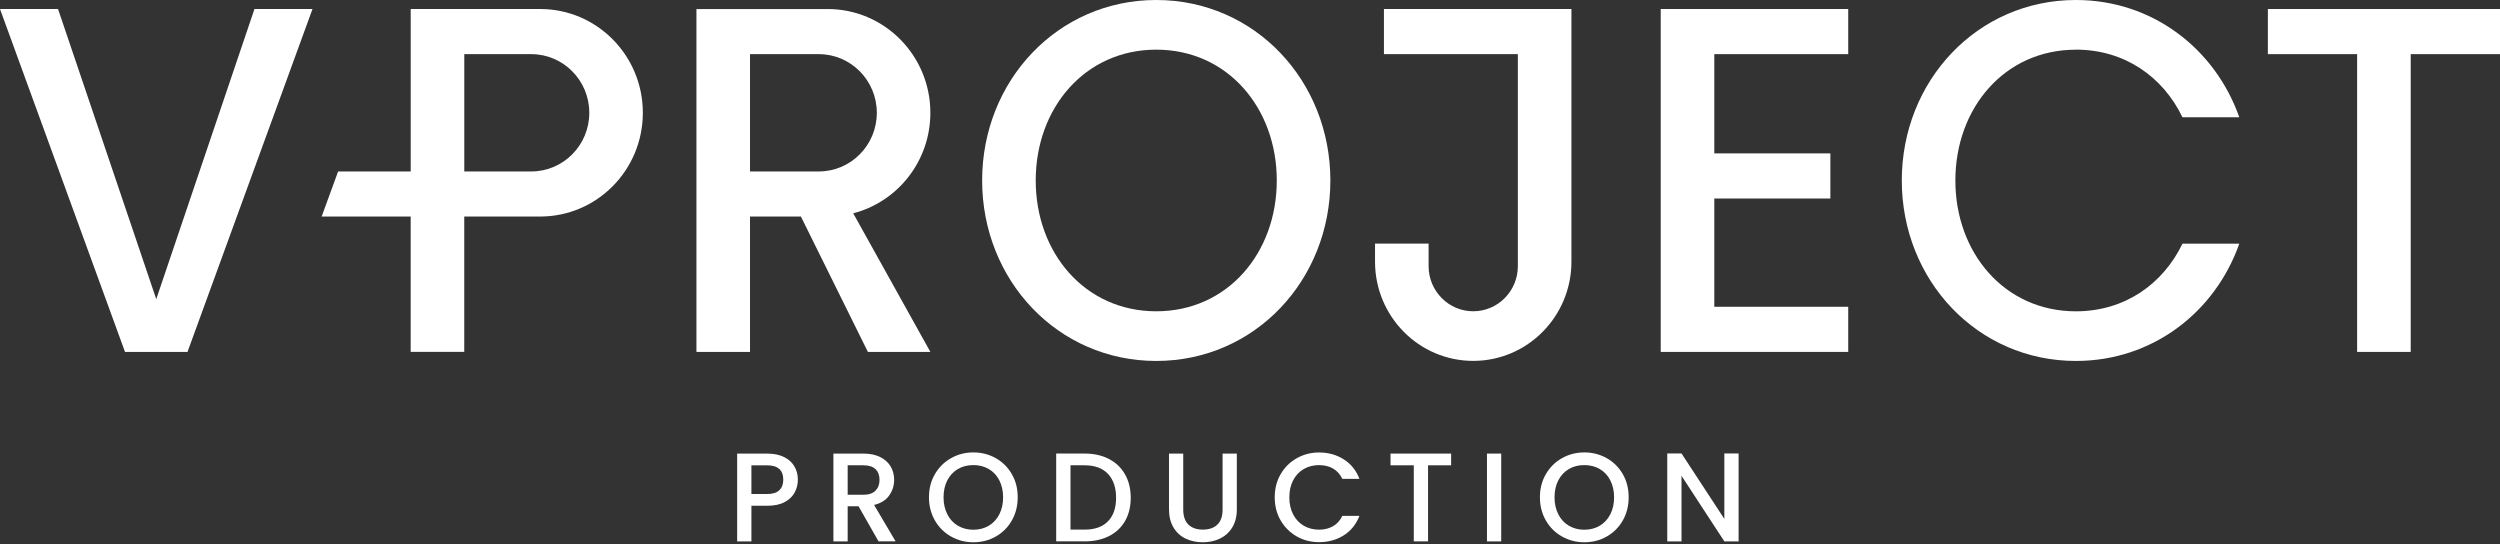
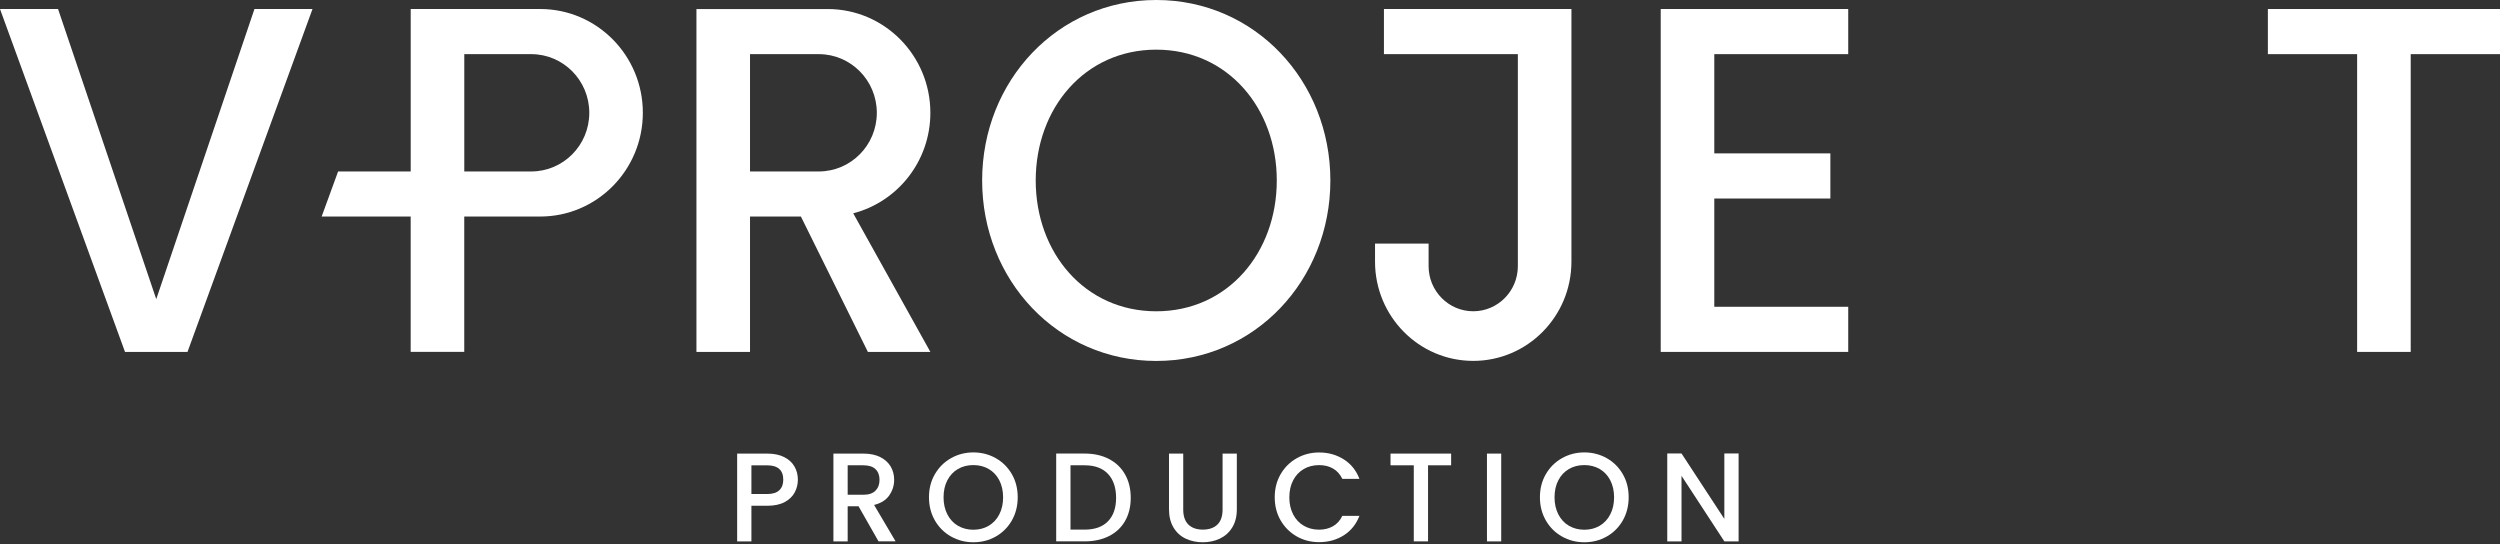
<svg xmlns="http://www.w3.org/2000/svg" width="294" height="64" viewBox="0 0 294 64" fill="none">
  <rect x="0" y="0" width="294" height="64" fill="#333333" stroke="none" />
  <g clip-path="url(#clip0_1_4)">
    <path d="M18.375 35.179L6.826 1.06H0L14.701 41.384H16.275H20.475H22.05L36.75 1.06H29.924L18.375 35.179Z" fill="white" />
    <path d="M184.8 30.773V1.06H162.751V6.364H178.5V31.3C178.5 34.23 176.147 36.605 173.251 36.605C170.356 36.605 168.003 34.227 168.003 31.3V28.647H161.703V30.769C161.703 37.215 166.873 42.44 173.251 42.44C179.63 42.44 184.8 37.215 184.8 30.769V30.773Z" fill="white" />
    <path d="M195.301 1.06V6.367V18.038V23.346V36.077V41.384H201.601H217.351V36.077H201.601V23.346H215.251V18.038H201.601V6.367H217.351V1.06H201.601H195.301Z" fill="white" />
-     <path d="M283.499 1.06H277.199H266.702V6.367H277.199V41.167V41.384H283.499V6.367H294V1.06H283.499Z" fill="white" />
+     <path d="M283.499 1.06H277.199H266.702V6.367H277.199V41.167V41.384H283.499V6.367H294V1.06Z" fill="white" />
    <path d="M156.451 21.224C156.451 9.504 147.572 0 135.975 0C124.378 0 115.5 9.504 115.5 21.224C115.5 32.943 124.378 42.447 135.975 42.447C147.572 42.447 156.451 32.943 156.451 21.224ZM135.975 36.608C127.568 36.608 121.8 29.72 121.8 21.224C121.8 12.727 127.568 5.839 135.975 5.839C144.383 5.839 150.15 12.727 150.15 21.224C150.15 29.72 144.383 36.608 135.975 36.608Z" fill="white" />
-     <path d="M244.126 5.836C249.867 5.836 254.378 9.048 256.659 13.794H263.342C260.504 5.739 253.135 0 244.126 0C232.53 0 223.651 9.504 223.651 21.224C223.651 32.943 232.53 42.447 244.126 42.447C253.138 42.447 260.507 36.708 263.342 28.654H256.659C254.374 33.398 249.867 36.611 244.126 36.611C235.719 36.611 229.951 29.723 229.951 21.227C229.951 12.731 235.719 5.843 244.126 5.843V5.836Z" fill="white" />
    <path d="M63.519 1.06H48.299V20.161H39.762L37.826 25.465H48.296V41.381H54.596V25.465H63.523C70.192 25.465 75.598 20.002 75.598 13.262C75.598 6.522 70.192 1.06 63.519 1.06ZM62.474 20.161H54.6V6.367H62.474C66.241 6.367 69.301 9.456 69.301 13.266C69.301 17.076 66.244 20.164 62.474 20.164V20.161Z" fill="white" />
    <path d="M109.411 41.384L100.338 25.085C105.556 23.736 109.411 18.956 109.411 13.266C109.411 6.526 104.006 1.063 97.336 1.063H81.901V41.384H88.202V25.468H94.188L102.063 41.384H109.411ZM88.202 20.161V6.367H96.288C100.055 6.367 103.114 9.456 103.114 13.266C103.114 17.076 100.058 20.164 96.288 20.164H88.202V20.161Z" fill="white" />
    <path d="M92.207 53.749C91.664 53.476 91.002 53.342 90.216 53.342H86.689V63.667H88.366V59.478H90.216C91.056 59.478 91.75 59.333 92.286 59.039C92.822 58.746 93.218 58.37 93.461 57.901C93.71 57.428 93.829 56.938 93.829 56.41C93.829 55.837 93.696 55.319 93.426 54.853C93.153 54.387 92.747 54.018 92.204 53.746L92.207 53.749ZM91.641 57.656C91.33 57.952 90.855 58.097 90.216 58.097H88.366V54.722H90.216C91.48 54.722 92.112 55.288 92.112 56.417C92.112 56.952 91.955 57.362 91.641 57.656Z" fill="white" />
    <path d="M104.572 58.259C104.958 57.711 105.153 57.1 105.153 56.427C105.153 55.854 105.02 55.337 104.75 54.871C104.477 54.408 104.07 54.035 103.527 53.759C102.985 53.483 102.322 53.342 101.537 53.342H98.009V63.667H99.686V59.536H100.963L103.316 63.667V63.66H105.32L102.793 59.381C103.596 59.184 104.193 58.808 104.579 58.259H104.572ZM99.686 58.184V54.719H101.537C102.172 54.719 102.646 54.871 102.961 55.174C103.275 55.474 103.432 55.895 103.432 56.43C103.432 56.965 103.271 57.39 102.954 57.707C102.636 58.025 102.162 58.184 101.533 58.184H99.686Z" fill="white" />
    <path d="M117.105 53.88C116.306 53.431 115.421 53.204 114.469 53.204C113.516 53.204 112.642 53.428 111.843 53.88C111.04 54.329 110.412 54.957 109.944 55.761C109.476 56.561 109.247 57.472 109.247 58.48C109.247 59.488 109.48 60.399 109.944 61.206C110.412 62.017 111.044 62.645 111.843 63.094C112.642 63.543 113.509 63.77 114.469 63.77C115.428 63.77 116.309 63.546 117.105 63.094C117.904 62.639 118.532 62.011 118.993 61.206C119.451 60.399 119.683 59.491 119.683 58.48C119.683 57.469 119.458 56.561 118.993 55.761C118.532 54.96 117.9 54.332 117.105 53.88ZM117.515 60.495C117.218 61.072 116.801 61.517 116.272 61.831C115.739 62.142 115.134 62.297 114.462 62.297C113.789 62.297 113.185 62.138 112.655 61.831C112.126 61.524 111.709 61.072 111.412 60.495C111.115 59.919 110.962 59.246 110.962 58.484C110.962 57.721 111.112 57.048 111.412 56.475C111.713 55.902 112.126 55.461 112.655 55.153C113.185 54.846 113.786 54.694 114.462 54.694C115.138 54.694 115.742 54.846 116.272 55.153C116.801 55.461 117.218 55.899 117.515 56.475C117.812 57.051 117.965 57.724 117.965 58.484C117.965 59.243 117.815 59.919 117.515 60.495Z" fill="white" />
    <path d="M130.409 53.973C129.589 53.549 128.637 53.338 127.547 53.338H124.208V63.664H127.547C128.637 63.664 129.589 63.46 130.409 63.049C131.225 62.639 131.857 62.049 132.304 61.276C132.748 60.503 132.974 59.592 132.974 58.542C132.974 57.493 132.752 56.572 132.304 55.789C131.86 55.002 131.229 54.398 130.409 53.977V53.973ZM130.3 61.303C129.665 61.956 128.749 62.283 127.554 62.283H125.891V54.719H127.554C128.746 54.719 129.661 55.053 130.3 55.73C130.935 56.406 131.252 57.352 131.252 58.539C131.252 59.726 130.938 60.648 130.3 61.303Z" fill="white" />
    <path d="M143.775 59.919C143.775 60.706 143.573 61.296 143.167 61.69C142.76 62.083 142.177 62.283 141.453 62.283C140.729 62.283 140.162 62.083 139.755 61.69C139.349 61.289 139.148 60.699 139.148 59.919V53.342H137.474V59.895C137.474 60.737 137.652 61.448 138.004 62.035C138.355 62.621 138.83 63.053 139.434 63.343C140.039 63.626 140.708 63.771 141.442 63.771C142.177 63.771 142.846 63.629 143.454 63.343C144.058 63.053 144.546 62.621 144.908 62.035C145.27 61.448 145.451 60.737 145.451 59.895V53.342H143.775V59.919Z" fill="white" />
    <path d="M153.323 55.157C153.852 54.85 154.453 54.698 155.129 54.698C155.747 54.698 156.293 54.829 156.761 55.098C157.229 55.364 157.598 55.775 157.861 56.317H159.872C159.49 55.323 158.878 54.56 158.028 54.022C157.181 53.483 156.215 53.211 155.126 53.211C154.173 53.211 153.299 53.435 152.5 53.887C151.697 54.336 151.069 54.964 150.601 55.768C150.137 56.569 149.908 57.473 149.908 58.48C149.908 59.488 150.14 60.399 150.604 61.2C151.072 62 151.701 62.628 152.493 63.081C153.282 63.529 154.159 63.757 155.122 63.757C156.212 63.757 157.174 63.491 158.025 62.956C158.868 62.421 159.486 61.659 159.869 60.668H157.857C157.595 61.21 157.229 61.621 156.758 61.886C156.287 62.152 155.74 62.29 155.126 62.29C154.453 62.29 153.848 62.132 153.319 61.824C152.79 61.514 152.373 61.069 152.076 60.496C151.779 59.923 151.625 59.257 151.625 58.491C151.625 57.725 151.776 57.055 152.076 56.482C152.373 55.909 152.79 55.468 153.319 55.16L153.323 55.157Z" fill="white" />
    <path d="M150.604 55.765C150.604 55.765 150.604 55.757 150.608 55.757V55.765H150.604Z" fill="white" />
    <path d="M163.526 54.719H166.261V63.664H167.938V54.719H170.653V53.342H163.526V54.719Z" fill="white" />
    <path d="M176.543 53.342H174.867V63.667H176.543V53.342Z" fill="white" />
    <path d="M188.953 53.88C188.154 53.431 187.269 53.204 186.317 53.204C185.364 53.204 184.49 53.428 183.691 53.88C182.888 54.329 182.26 54.957 181.792 55.761C181.324 56.561 181.095 57.472 181.095 58.48C181.095 59.488 181.328 60.399 181.792 61.206C182.26 62.017 182.892 62.645 183.691 63.094C184.49 63.543 185.357 63.77 186.317 63.77C187.276 63.77 188.157 63.546 188.953 63.094C189.752 62.639 190.38 62.011 190.841 61.206C191.299 60.399 191.531 59.491 191.531 58.48C191.531 57.469 191.306 56.561 190.841 55.761C190.38 54.96 189.749 54.332 188.953 53.88ZM189.366 60.495C189.069 61.072 188.652 61.517 188.123 61.831C187.59 62.142 186.986 62.297 186.313 62.297C185.641 62.297 185.036 62.138 184.507 61.831C183.978 61.524 183.561 61.072 183.264 60.495C182.967 59.919 182.813 59.246 182.813 58.484C182.813 57.721 182.963 57.048 183.264 56.475C183.561 55.902 183.978 55.461 184.507 55.153C185.036 54.846 185.637 54.694 186.313 54.694C186.989 54.694 187.594 54.846 188.123 55.153C188.652 55.461 189.069 55.899 189.366 56.475C189.663 57.051 189.817 57.724 189.817 58.484C189.817 59.243 189.667 59.919 189.366 60.495Z" fill="white" />
    <path d="M202.783 61.024L197.746 53.328H196.069V63.667H197.746V55.954L202.783 63.667H204.46V53.328H202.783V61.024Z" fill="white" />
  </g>
  <defs>
    <clipPath id="clip0_1_4">
      <rect width="294" height="63.767" fill="white" />
    </clipPath>
  </defs>
</svg>